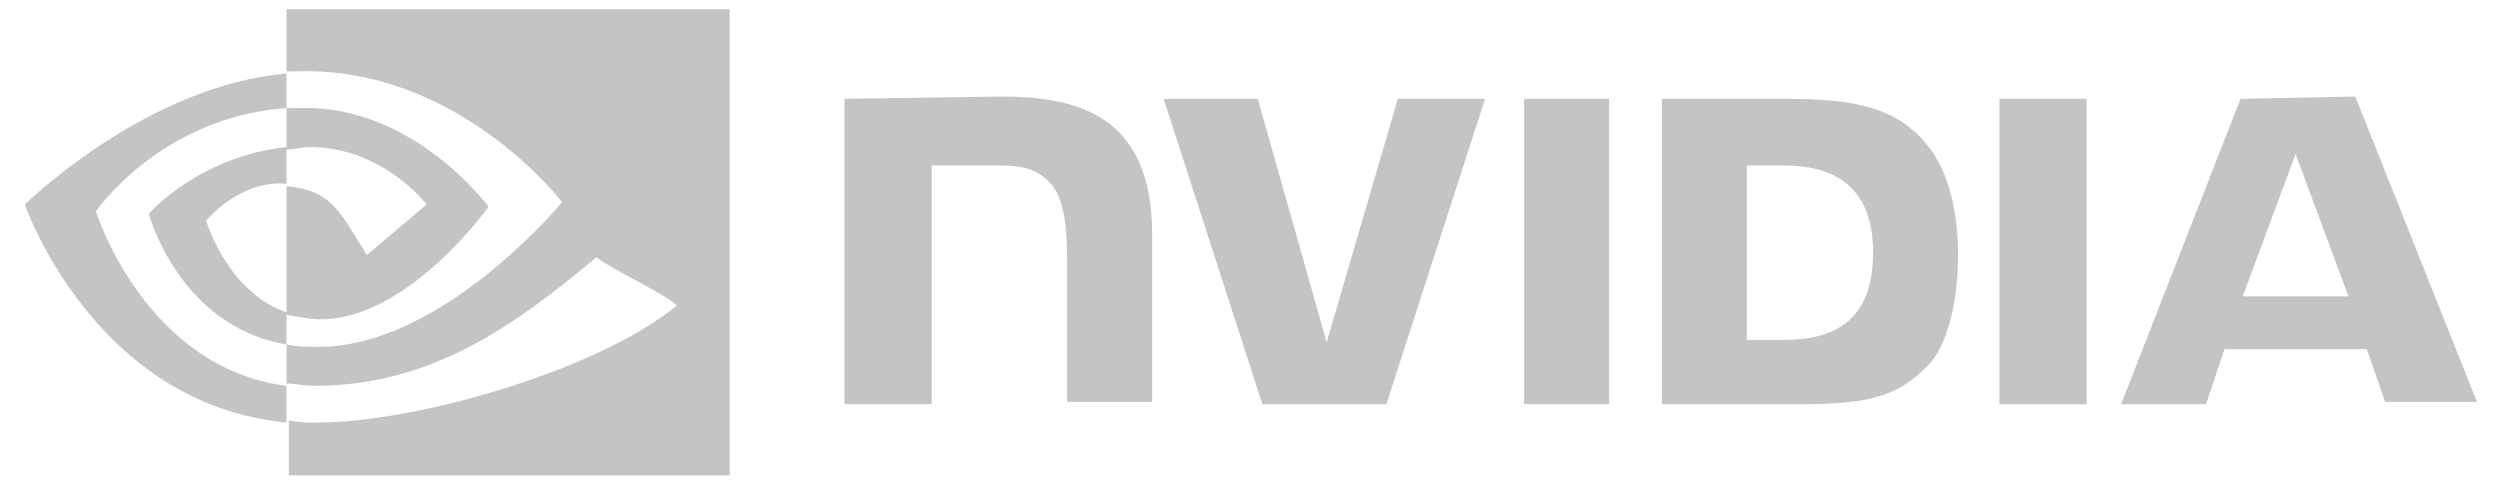
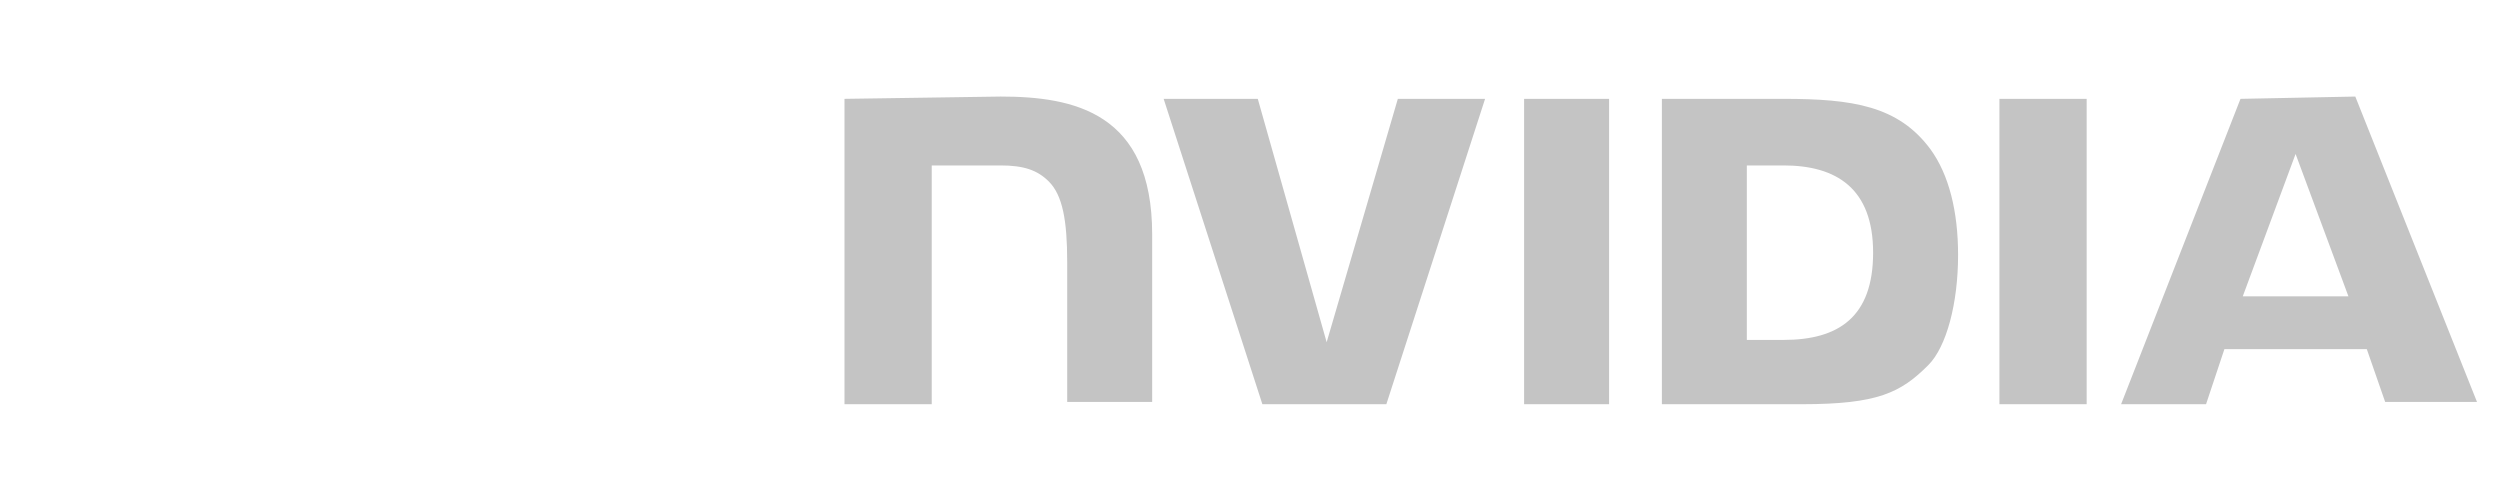
<svg xmlns="http://www.w3.org/2000/svg" width="98" height="19" viewBox="0 0 98 19" fill="none">
  <path d="M59.745 3.875V15.845H63.076V3.875H59.745ZM33.104 3.875V15.845H36.524V6.485H39.224C40.124 6.485 40.664 6.665 41.114 7.115C41.654 7.655 41.834 8.645 41.834 10.265V15.755H45.165V9.185C45.165 4.415 42.104 3.785 39.224 3.785L33.104 3.875ZM65.146 3.875V15.845H70.636C73.606 15.845 74.506 15.395 75.587 14.315C76.306 13.595 76.757 11.885 76.757 9.995C76.757 8.285 76.397 6.845 75.677 5.855C74.416 4.145 72.616 3.875 69.916 3.875H65.146ZM68.476 6.485H69.916C71.986 6.485 73.426 7.385 73.426 9.905C73.426 12.425 72.076 13.325 69.916 13.325H68.476V6.485ZM54.795 3.875L52.005 13.415L49.305 3.875H45.615L49.485 15.845H54.345L58.215 3.875H54.795ZM78.377 15.845H81.797V3.875H78.377V15.845ZM87.827 3.875L83.147 15.845H86.477L87.197 13.685H92.778L93.498 15.755H97.098L92.328 3.785L87.827 3.875ZM89.987 6.035L92.058 11.615H87.917L89.987 6.035Z" fill="#C4C4C4" />
-   <path d="M11.232 5.855V4.235C11.413 4.235 11.593 4.235 11.683 4.235C16.183 4.055 19.153 8.105 19.153 8.105C19.153 8.105 16.003 12.515 12.583 12.515C12.133 12.515 11.683 12.425 11.232 12.335V7.295C13.033 7.475 13.303 8.285 14.383 9.995L16.723 8.015C16.723 8.015 15.013 5.765 12.133 5.765C11.863 5.765 11.593 5.855 11.232 5.855ZM11.232 0.364V2.795H11.683C17.983 2.615 22.033 7.925 22.033 7.925C22.033 7.925 17.353 13.595 12.493 13.595C12.043 13.595 11.683 13.595 11.232 13.505V15.035C11.593 15.035 11.953 15.125 12.313 15.125C16.903 15.125 20.143 12.785 23.383 10.085C23.923 10.535 26.084 11.525 26.534 11.975C23.473 14.495 16.363 16.565 12.403 16.565C12.043 16.565 11.683 16.565 11.323 16.475V18.636H28.604V0.364H11.232ZM11.232 12.245V13.505C7.002 12.785 5.832 8.375 5.832 8.375C5.832 8.375 7.812 6.125 11.232 5.765V7.205C9.432 7.025 8.082 8.645 8.082 8.645C8.082 8.645 8.892 11.435 11.232 12.245ZM3.762 8.285C3.762 8.285 6.282 4.595 11.232 4.235V2.885C5.742 3.335 0.972 8.015 0.972 8.015C0.972 8.015 3.672 15.845 11.232 16.565V15.125C5.652 14.405 3.762 8.285 3.762 8.285Z" fill="#C4C4C4" />
</svg>